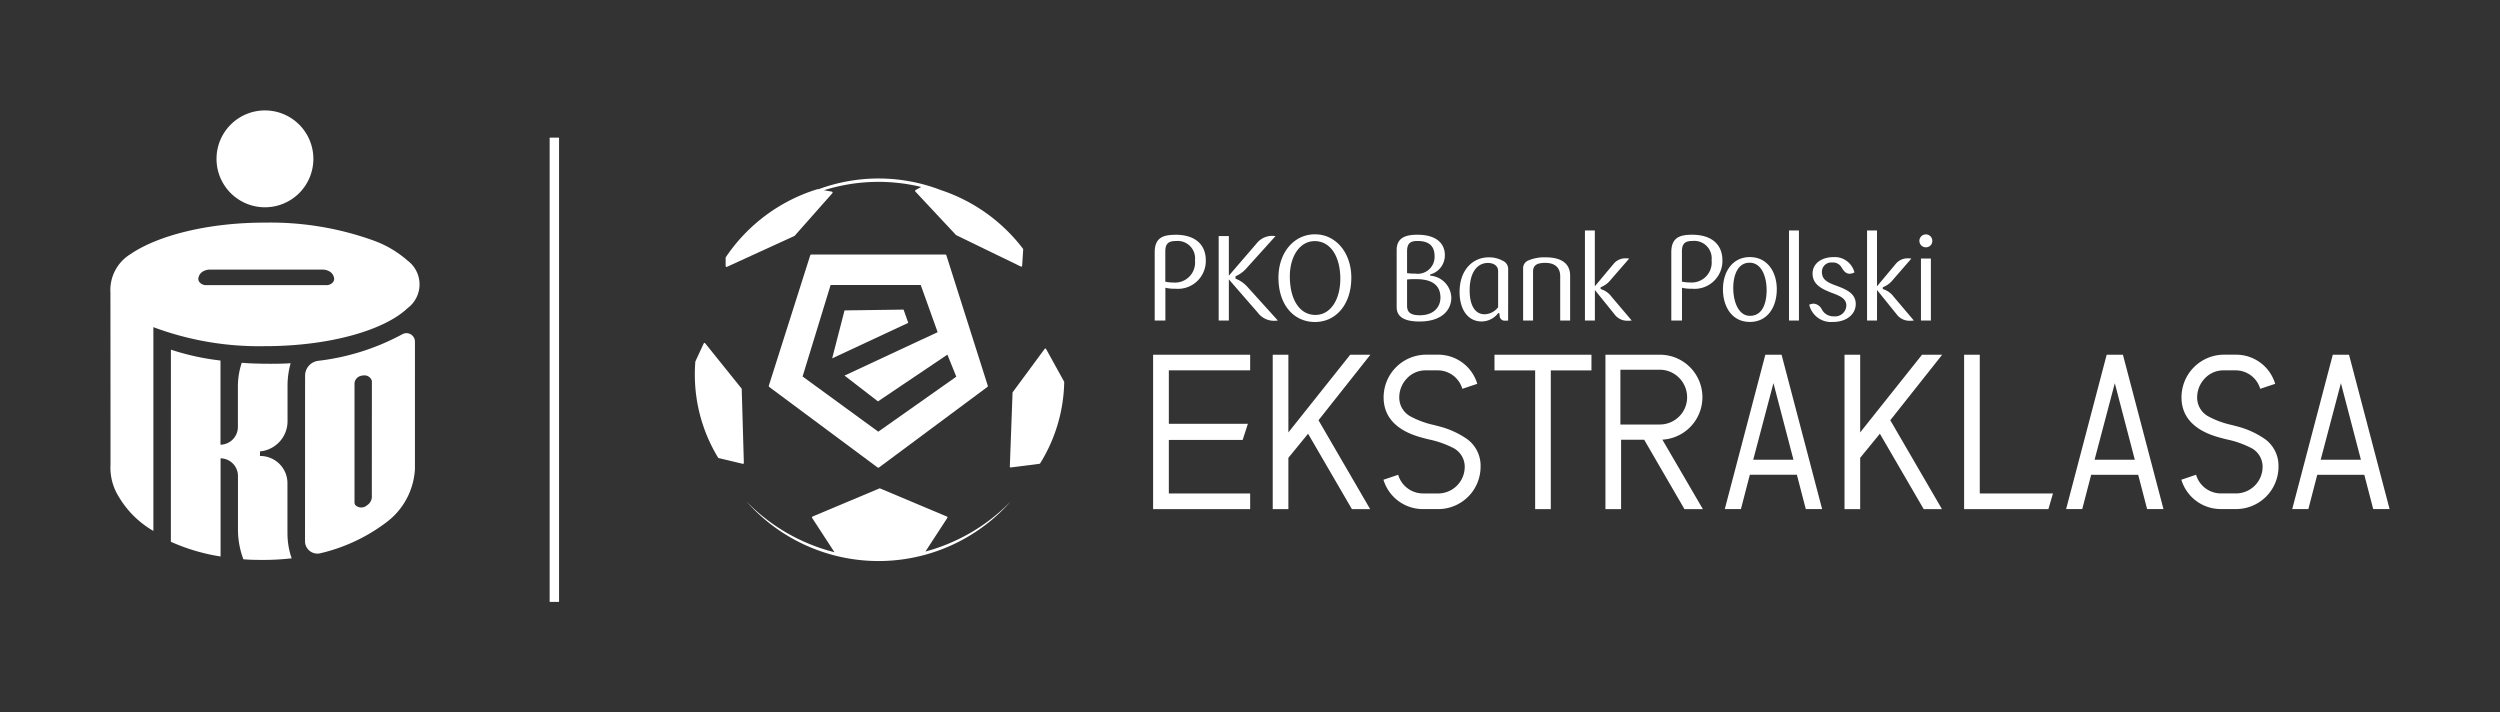
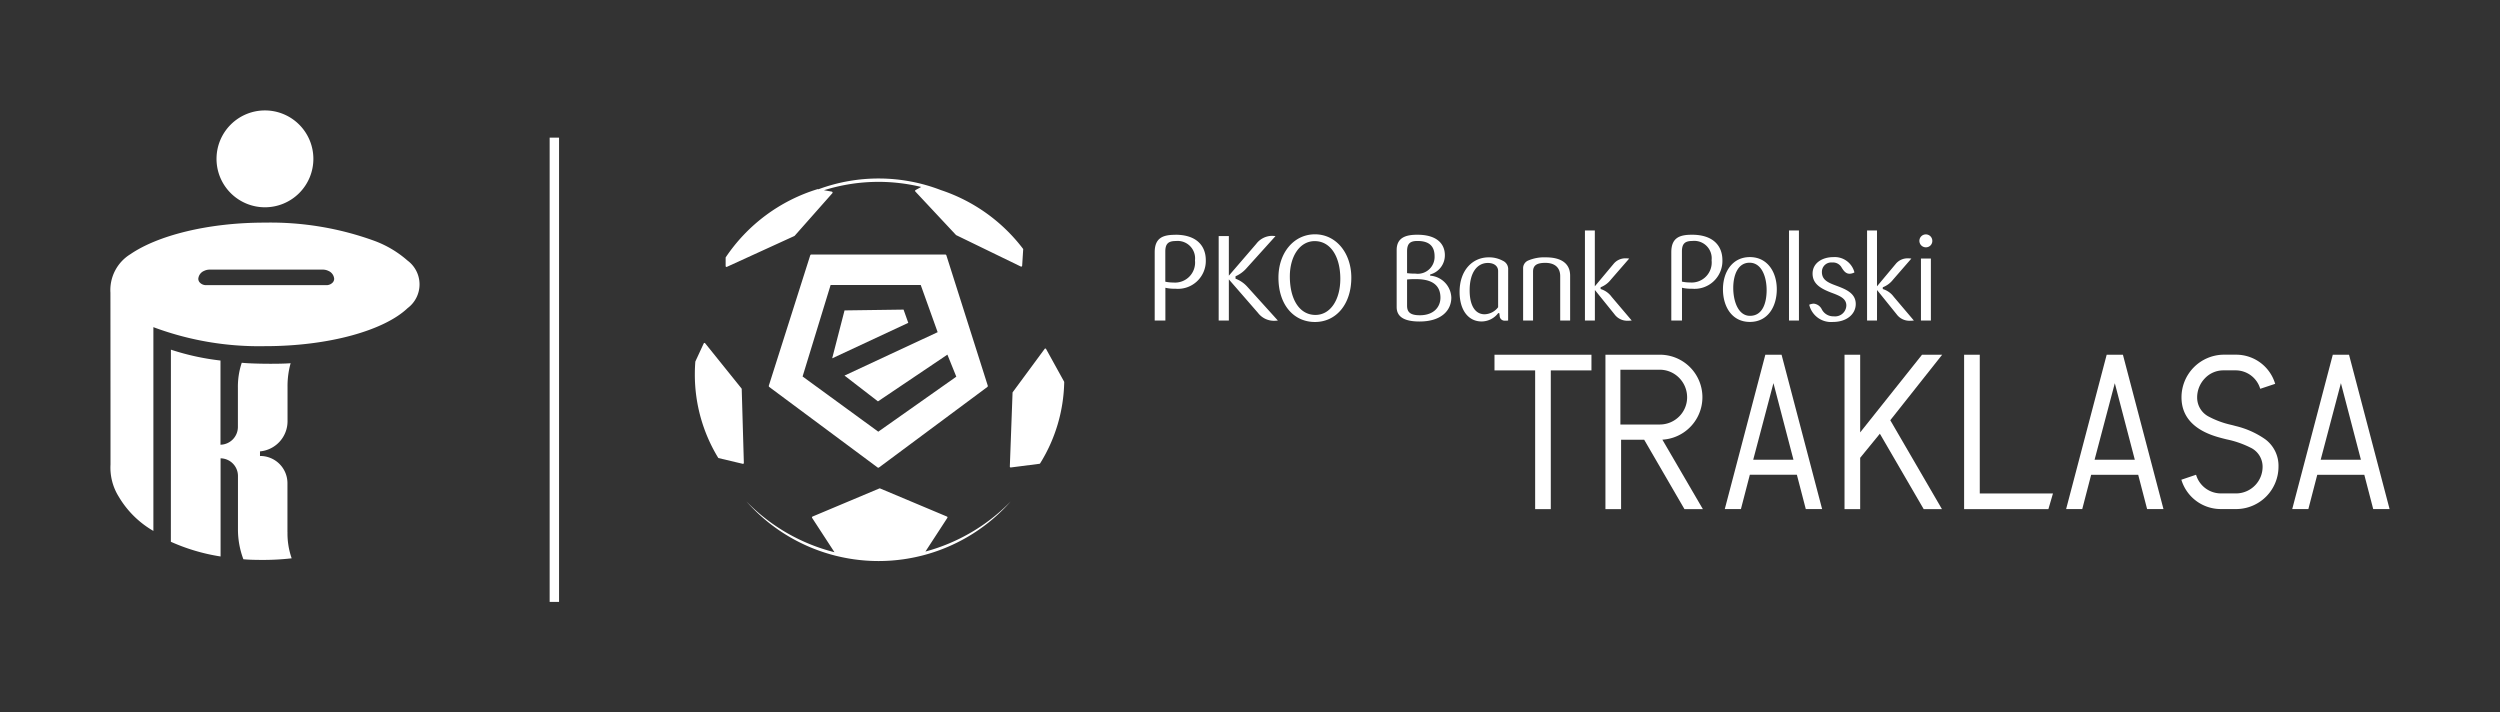
<svg xmlns="http://www.w3.org/2000/svg" width="280.773" height="80" viewBox="0 0 280.773 80">
  <rect x="0" y="0" width="280.773" height="80" fill="#333333" stroke="none" />
  <g id="Group_1246" data-name="Group 1246" transform="translate(-72.04)">
    <g id="Group_1245" data-name="Group 1245" transform="translate(72.04)">
      <g id="Group_620" data-name="Group 620" transform="translate(12.402 12.402)">
        <g id="Group_612" data-name="Group 612">
          <path id="Path_2429" data-name="Path 2429" d="M142.694,80.878a5.439,5.439,0,1,0-5.44-5.44,5.439,5.439,0,0,0,5.44,5.44" transform="translate(-125.339 -70)" fill="#fff" />
          <path id="Path_2430" data-name="Path 2430" d="M80.022,147.838a.639.639,0,0,1-.154-.406,1.058,1.058,0,0,1,.654-.886,1.431,1.431,0,0,1,.612-.143H93.864a1.434,1.434,0,0,1,.613.143,1.055,1.055,0,0,1,.652.886.632.632,0,0,1-.154.406.956.956,0,0,1-.7.311H80.723a.961.961,0,0,1-.7-.311M87.375,155c7.206,0,13.389-1.784,16-4.271a3.324,3.324,0,0,0,0-5.335,11.85,11.85,0,0,0-3.712-2.216,34.085,34.085,0,0,0-12.315-2.052l-.036,0c-6.466,0-12.064,1.483-15.065,3.543A4.725,4.725,0,0,0,70,148.994c0,.119.009,13.808.009,13.808v5.492a6.157,6.157,0,0,0,.934,3.625,10.727,10.727,0,0,0,3.766,3.764l.116.069v-22.89l.142.056A33.914,33.914,0,0,0,87.347,155Z" transform="translate(-70 -128.525)" fill="#fff" />
          <path id="Path_2431" data-name="Path 2431" d="M121.39,242.158V236.64a3.056,3.056,0,0,0-3.048-3.037h-.036v-.516a3.4,3.4,0,0,0,3.094-3.34l0-3.881a9.476,9.476,0,0,1,.318-2.574l.032-.108-.113.009c-.515.037-1.285.054-2.1.054-1.207,0-2.511-.04-3.218-.107l-.062-.006-.02.064a8.492,8.492,0,0,0-.412,2.757v4.4a2,2,0,0,1-1.955,1.984v-9.456l-.068-.009a27.8,27.8,0,0,1-5.4-1.178l-.1-.036-.005,21.576.048.024a21.8,21.8,0,0,0,5.443,1.615l.092.013V233.866a1.981,1.981,0,0,1,1.952,1.988v5.984a9.509,9.509,0,0,0,.591,3.315l.014.046.049.005c.413.044,1.141.071,1.963.071a27.982,27.982,0,0,0,3.32-.169l.094-.01-.029-.091a8.4,8.4,0,0,1-.438-2.847" transform="translate(-101.509 -194.794)" fill="#fff" />
-           <path id="Path_2432" data-name="Path 2432" d="M200.867,216.743l-.006,12.895a1.152,1.152,0,0,1-.557.9.951.951,0,0,1-1.3-.038.576.576,0,0,1-.089-.34l0-13.36a.943.943,0,0,1,.749-.817,1.226,1.226,0,0,1,.316-.043.853.853,0,0,1,.862.548.678.678,0,0,1,.026.181Zm4.836-4.627a.954.954,0,0,0-1.385-.816,26.23,26.23,0,0,1-9.511,3.006,1.687,1.687,0,0,0-1.442,1.7l-.008,18.552a1.392,1.392,0,0,0,1.685,1.365,19.721,19.721,0,0,0,7.453-3.483,8.012,8.012,0,0,0,3.207-5.97Z" transform="translate(-171.503 -186.181)" fill="#fff" />
        </g>
        <g id="Group_617" data-name="Group 617" transform="translate(117.107 13.48)">
          <g id="Group_613" data-name="Group 613" transform="translate(0.172)">
            <path id="Path_2433" data-name="Path 2433" d="M819.314,147.267a.726.726,0,1,0-.712.712.711.711,0,0,0,.712-.712m-.161,1.975h-1.115V156.2h1.115Zm-6.046,3.533,2.2,2.727a1.779,1.779,0,0,0,1.492.726,4.112,4.112,0,0,0,.443-.027l-2.256-2.66a2.352,2.352,0,0,0-1.236-.874v-.2a2.683,2.683,0,0,0,1.156-.86l2.055-2.364a3.181,3.181,0,0,0-.417-.027,1.709,1.709,0,0,0-1.343.632l-2.1,2.512v-6.274h-1.115V156.2h1.115Zm-6.193-2.028a1.046,1.046,0,0,1,1.155-1.062,1.106,1.106,0,0,1,1.075.591c.215.336.444.671.887.671a1.251,1.251,0,0,0,.537-.148,2.28,2.28,0,0,0-2.378-1.719c-1.209,0-2.324.645-2.324,1.854,0,1.155.914,1.679,2.1,2.136.981.362,1.692.658,1.692,1.45a1.261,1.261,0,0,1-1.411,1.209,1.449,1.449,0,0,1-1.343-.779,1.138,1.138,0,0,0-.914-.645,1.417,1.417,0,0,0-.5.121,2.515,2.515,0,0,0,2.673,1.935c1.545,0,2.552-.887,2.552-2.015,0-1.209-1.1-1.653-2.176-2.055-.994-.363-1.626-.672-1.626-1.545m-2.58-4.662H803.22V156.2h1.115Zm-3.627,6.69c0,1.438-.444,2.9-1.868,2.9-1.343,0-1.881-1.68-1.881-3.131,0-1.424.51-2.834,1.827-2.834,1.384,0,1.921,1.626,1.921,3.063m1.142-.081c0-1.934-1.048-3.613-3.023-3.613s-3.023,1.679-3.023,3.613.994,3.668,3.023,3.668,3.023-1.733,3.023-3.668m-7.322-3.251a2.248,2.248,0,0,1-2.418,2.486,4.286,4.286,0,0,1-.914-.094v-3.385c0-.9.363-1.182,1.182-1.182a1.957,1.957,0,0,1,2.149,2.176m-2.2-2.875c-1.343,0-2.324.3-2.324,1.962V156.2h1.2V152.52a4.2,4.2,0,0,0,1.1.108,3.13,3.13,0,0,0,3.439-3.2c0-1.626-1.048-2.862-3.412-2.862m-10.909,6.207,2.2,2.727a1.777,1.777,0,0,0,1.491.726,4.111,4.111,0,0,0,.444-.027l-2.257-2.66a2.354,2.354,0,0,0-1.236-.874v-.2a2.681,2.681,0,0,0,1.155-.86l2.056-2.364a3.191,3.191,0,0,0-.416-.027,1.71,1.71,0,0,0-1.344.632l-2.1,2.512v-6.274H780.3V156.2h1.115Zm-2.781,3.426v-5.038c0-1.343-.967-2.055-2.727-2.055a4.564,4.564,0,0,0-2.029.376.933.933,0,0,0-.524.873V156.2h1.115v-5.494c0-.685.4-.981,1.384-.981,1.048,0,1.666.524,1.666,1.491V156.2Zm-6.959-5.71a1.012,1.012,0,0,0-.591-.994,3.224,3.224,0,0,0-1.6-.39c-1.8,0-3.265,1.437-3.265,3.883,0,2.042.981,3.318,2.472,3.318a2.349,2.349,0,0,0,1.867-.94l.121.013.041.3a.552.552,0,0,0,.6.537,3.15,3.15,0,0,0,.35-.013Zm-1.129,4.218a1.967,1.967,0,0,1-1.518.792c-1.007,0-1.679-.9-1.679-2.687,0-2.1.914-3.076,2.042-3.076.685,0,1.155.336,1.155.913ZM763.414,149a1.892,1.892,0,0,1-2.15,1.934,6.885,6.885,0,0,1-.94-.054v-2.445c0-.886.349-1.169,1.169-1.169,1.424,0,1.921.685,1.921,1.733m.658,4.635c0,1.034-.739,1.975-2.311,1.975-1.075,0-1.437-.349-1.437-1.075v-2.942a8.216,8.216,0,0,1,1.007-.04c1.881,0,2.741.739,2.741,2.082m1.222-.013a2.559,2.559,0,0,0-2.378-2.458v-.134a2.227,2.227,0,0,0,1.653-2.163c0-1.236-.847-2.3-3.09-2.3-1.236,0-2.324.282-2.324,1.72v6.4c0,1.088.833,1.625,2.566,1.625,2.512,0,3.573-1.29,3.573-2.687m-12.467-2.109c0,2.337-1.1,4.057-2.794,4.057-1.774,0-2.875-1.72-2.875-4.326,0-2.23,1.1-3.963,2.794-3.963,1.773,0,2.875,1.733,2.875,4.232m1.236-.134c0-2.754-1.706-4.863-4.084-4.863s-4.1,2.082-4.1,4.863c0,3.076,1.733,4.984,4.1,4.984s4.084-1.975,4.084-4.984m-10.492,3.95a2.265,2.265,0,0,0,1.76.9,4.291,4.291,0,0,0,.483-.027l-3.426-3.789a3.382,3.382,0,0,0-1.331-.913v-.269a3.56,3.56,0,0,0,1.29-.967l3.2-3.547a3.8,3.8,0,0,0-.443-.027,2.256,2.256,0,0,0-1.72.9l-3.076,3.573v-4.447h-1.142V156.2h1.142V151.58Zm-7.067-5.884a2.248,2.248,0,0,1-2.418,2.486,4.286,4.286,0,0,1-.914-.094v-3.385c0-.9.363-1.182,1.182-1.182a1.958,1.958,0,0,1,2.15,2.176m-2.2-2.875c-1.344,0-2.324.3-2.324,1.962V156.2h1.2V152.52a4.205,4.205,0,0,0,1.1.108,3.13,3.13,0,0,0,3.439-3.2c0-1.626-1.048-2.862-3.412-2.862" transform="translate(-731.978 -146.085)" fill="#fff" />
          </g>
          <g id="Group_616" data-name="Group 616" transform="translate(0 13.956)">
            <g id="Group_614" data-name="Group 614">
-               <path id="Path_2434" data-name="Path 2434" d="M741.822,224.86H731V242.2H741.9V240.44h-9.133v-6.007h8.288l.009-.025.008-.025.539-1.661.031-.1h-8.875v-6.007H741.9V224.86h-.074Z" transform="translate(-731.005 -224.86)" fill="#fff" />
-               <path id="Path_2435" data-name="Path 2435" d="M817.778,224.86h-2.236l-.007,0-.036.017-.006.007-6.926,8.7V224.86h-1.758V242.2h1.758v-5.761l2.212-2.706,4.9,8.431.022.036h2.049l-.032-.055-.032-.055-.032.018.032-.019-5.737-9.871,5.732-7.237Z" transform="translate(-793.379 -224.86)" fill="#fff" />
-               <path id="Path_2436" data-name="Path 2436" d="M886.376,234.335a9.687,9.687,0,0,0-3.278-1.464c-.143-.039-.291-.078-.443-.118a10.062,10.062,0,0,1-2.609-.951,2.4,2.4,0,0,1-1.29-2.157,3.083,3.083,0,0,1,.863-2.13,2.842,2.842,0,0,1,2.043-.9h1.494a2.88,2.88,0,0,1,2.663,2.006l.026.063.032-.01.033-.011,1.538-.513.072-.024-.013-.036-.013-.035a4.568,4.568,0,0,0-4.334-3.2h-1.5A4.789,4.789,0,0,0,877,229.645c0,2.244,1.475,3.776,4.352,4.539.223.062.466.123.721.186a10.759,10.759,0,0,1,2.665.921,2.366,2.366,0,0,1,1.37,2.119,2.992,2.992,0,0,1-2.882,3.028h-1.831a2.907,2.907,0,0,1-2.74-2.03l-.026-.065-.033.011-.033.011-1.514.513-.072.024.014.036.013.035a4.623,4.623,0,0,0,4.391,3.222h1.831a4.763,4.763,0,0,0,4.664-4.786A3.692,3.692,0,0,0,886.376,234.335Z" transform="translate(-851.115 -224.858)" fill="#fff" />
              <path id="Path_2437" data-name="Path 2437" d="M958.247,224.86H947.393v1.758h4.566V242.2h1.758V226.619h4.566V224.86Z" transform="translate(-909.057 -224.86)" fill="#fff" />
            </g>
            <g id="Group_615" data-name="Group 615" transform="translate(77.649)">
              <path id="Path_2438" data-name="Path 2438" d="M1180.263,224.86h-2.236l-.008,0-.036.017-.005.007-6.927,8.7V224.86h-1.758V242.2h1.758v-5.761l2.212-2.707,4.9,8.431.021.036h2.05l-.032-.055-.032-.055-.032.018.032-.019-5.738-9.87,5.732-7.238Z" transform="translate(-1169.294 -224.86)" fill="#fff" />
              <path id="Path_2439" data-name="Path 2439" d="M1254.984,240.44h-8.125V224.86H1245.1V242.2h9.466l.008-.026.008-.027.471-1.612.027-.094h-.1Z" transform="translate(-1231.671 -224.86)" fill="#fff" />
              <path id="Path_2440" data-name="Path 2440" d="M1392.2,234.335a9.694,9.694,0,0,0-3.279-1.464c-.143-.039-.291-.078-.443-.118a10.068,10.068,0,0,1-2.609-.951,2.4,2.4,0,0,1-1.289-2.157,3.085,3.085,0,0,1,.863-2.13,2.842,2.842,0,0,1,2.043-.9h1.493a2.88,2.88,0,0,1,2.664,2.006l.026.063.033-.01.033-.011,1.539-.513.071-.024-.013-.036-.013-.035a4.567,4.567,0,0,0-4.333-3.2h-1.5a4.789,4.789,0,0,0-4.665,4.786c0,2.244,1.475,3.776,4.352,4.539.223.062.466.123.721.186a10.763,10.763,0,0,1,2.665.921,2.366,2.366,0,0,1,1.37,2.119,2.992,2.992,0,0,1-2.881,3.028h-1.831a2.906,2.906,0,0,1-2.739-2.029l-.025-.065-.033.011-.034.011-1.513.513-.072.024.014.035.013.035a4.623,4.623,0,0,0,4.391,3.222h1.832a4.764,4.764,0,0,0,4.664-4.786A3.693,3.693,0,0,0,1392.2,234.335Z" transform="translate(-1344.977 -224.858)" fill="#fff" />
            </g>
            <path id="Path_2441" data-name="Path 2441" d="M1320.68,242.152l-.012-.046-4.517-17.191-.015-.055h-1.823l-.007.028-.007.027-4.518,17.191-.024.092h1.812l.007-.027.007-.028.987-3.8h5.283l.987,3.8.014.055h1.837Zm-3.208-5.5h-4.517l2.271-8.594,2.246,8.594Z" transform="translate(-1207.223 -224.86)" fill="#fff" />
            <path id="Path_2442" data-name="Path 2442" d="M1464.017,242.152l-.012-.046-.035.009.035-.009-4.517-17.191-.015-.055h-1.823l-.007.028-.007.027-4.518,17.191-.024.092h1.812l.007-.027.007-.028.986-3.8h5.283l.987,3.8.015.055h1.836Zm-7.725-5.5h0l2.271-8.6,2.246,8.6Z" transform="translate(-1325.166 -224.86)" fill="#fff" />
            <path id="Path_2443" data-name="Path 2443" d="M1028.6,242.142l-.032-.055-4.482-7.687a4.774,4.774,0,0,0-.294-9.54h-6.1V242.2h1.758v-7.79h2.595l4.5,7.753.022.036h2.074Zm-9.228-9.444v-6.153h4.42a3.053,3.053,0,0,1,2.174.909,3.1,3.1,0,0,1,.9,2.192,3.03,3.03,0,0,1-.9,2.157,3.078,3.078,0,0,1-2.174.895Z" transform="translate(-966.896 -224.86)" fill="#fff" />
            <path id="Path_2444" data-name="Path 2444" d="M1104.29,242.151l-.012-.046-4.517-17.191-.015-.055h-1.822l-.007.027-.007.027-4.517,17.191-.024.092h1.813l.007-.028.007-.027q.494-1.9.987-3.8h5.283q.493,1.9.987,3.8l.014.055h1.837Zm-7.726-5.5h0l2.271-8.6,2.247,8.6Z" transform="translate(-1029.17 -224.86)" fill="#fff" />
          </g>
        </g>
        <rect id="Rectangle_460" data-name="Rectangle 460" width="1.055" height="52.141" transform="translate(49.329 3.056)" fill="#fff" />
        <g id="Group_619" data-name="Group 619" transform="translate(65.635 7.644)">
          <g id="Group_618" data-name="Group 618" transform="translate(0)">
            <path id="Path_2445" data-name="Path 2445" d="M460.161,123.068l7.567-3.459a.1.1,0,0,0,.035-.026l4.23-4.78a.109.109,0,0,0-.06-.179l-.877-.156a20.4,20.4,0,0,1,10.918-.368l-.631.345a.109.109,0,0,0-.026.17l4.56,4.876a.108.108,0,0,0,.031.023l7.254,3.523a.105.105,0,0,0,.15-.09l.115-1.825,0-.054a19.173,19.173,0,0,0-9.239-6.615,19.463,19.463,0,0,0-13.754-.095l-.088-.016h0a19.2,19.2,0,0,0-10.336,7.676v.953A.1.1,0,0,0,460.161,123.068Z" transform="translate(-456.551 -113.149)" fill="#fff" />
            <path id="Path_2446" data-name="Path 2446" d="M445.718,222.507l-4.088-5.081a.093.093,0,0,0-.158.02l-.926,2-.016.033q-.056.712-.056,1.439a17.917,17.917,0,0,0,2.638,9.4l2.751.652a.1.1,0,0,0,.116-.1l-.24-8.3A.1.1,0,0,0,445.718,222.507Z" transform="translate(-440.474 -198.923)" fill="#fff" />
            <path id="Path_2447" data-name="Path 2447" d="M495.715,312.908a.106.106,0,0,0-.046-.155l-7.507-3.156a.1.1,0,0,0-.077,0l-7.507,3.156a.106.106,0,0,0-.046.155l2.508,3.852a20.95,20.95,0,0,1-9.892-5.707,19.8,19.8,0,0,0,29.69,0,20.978,20.978,0,0,1-9.582,5.632Z" transform="translate(-467.359 -274.787)" fill="#fff" />
            <path id="Path_2448" data-name="Path 2448" d="M646.271,224.678l-.03-.06-2-3.622a.093.093,0,0,0-.158-.011l-3.587,4.865a.1.1,0,0,0-.019.055l-.306,8.3a.1.1,0,0,0,.106.1l3.185-.408.041-.005a.1.1,0,0,0,.069-.044,17.9,17.9,0,0,0,2.707-9.118A.106.106,0,0,0,646.271,224.678Z" transform="translate(-604.795 -201.85)" fill="#fff" />
            <path id="Path_2449" data-name="Path 2449" d="M507.169,161.341H492.137a.139.139,0,0,0-.131.1l-4.645,14.621a.144.144,0,0,0,.05.159l12.161,9.037a.136.136,0,0,0,.162,0l12.161-9.037a.143.143,0,0,0,.05-.159L507.3,161.439A.139.139,0,0,0,507.169,161.341Zm1.244,13.72-8.763,6.178-8.5-6.2,3.148-10.276h10.12l1.9,5.3-10.461,4.873,3.757,2.9,7.8-5.251Z" transform="translate(-479.049 -152.803)" fill="#fff" />
            <path id="Path_2450" data-name="Path 2450" d="M535.551,196.26l-6.629.091-1.388,5.382,8.547-3.984Z" transform="translate(-512.11 -181.535)" fill="#fff" />
          </g>
        </g>
      </g>
      <rect id="Rectangle_461" data-name="Rectangle 461" width="280.773" height="80" fill="none" />
    </g>
  </g>
</svg>